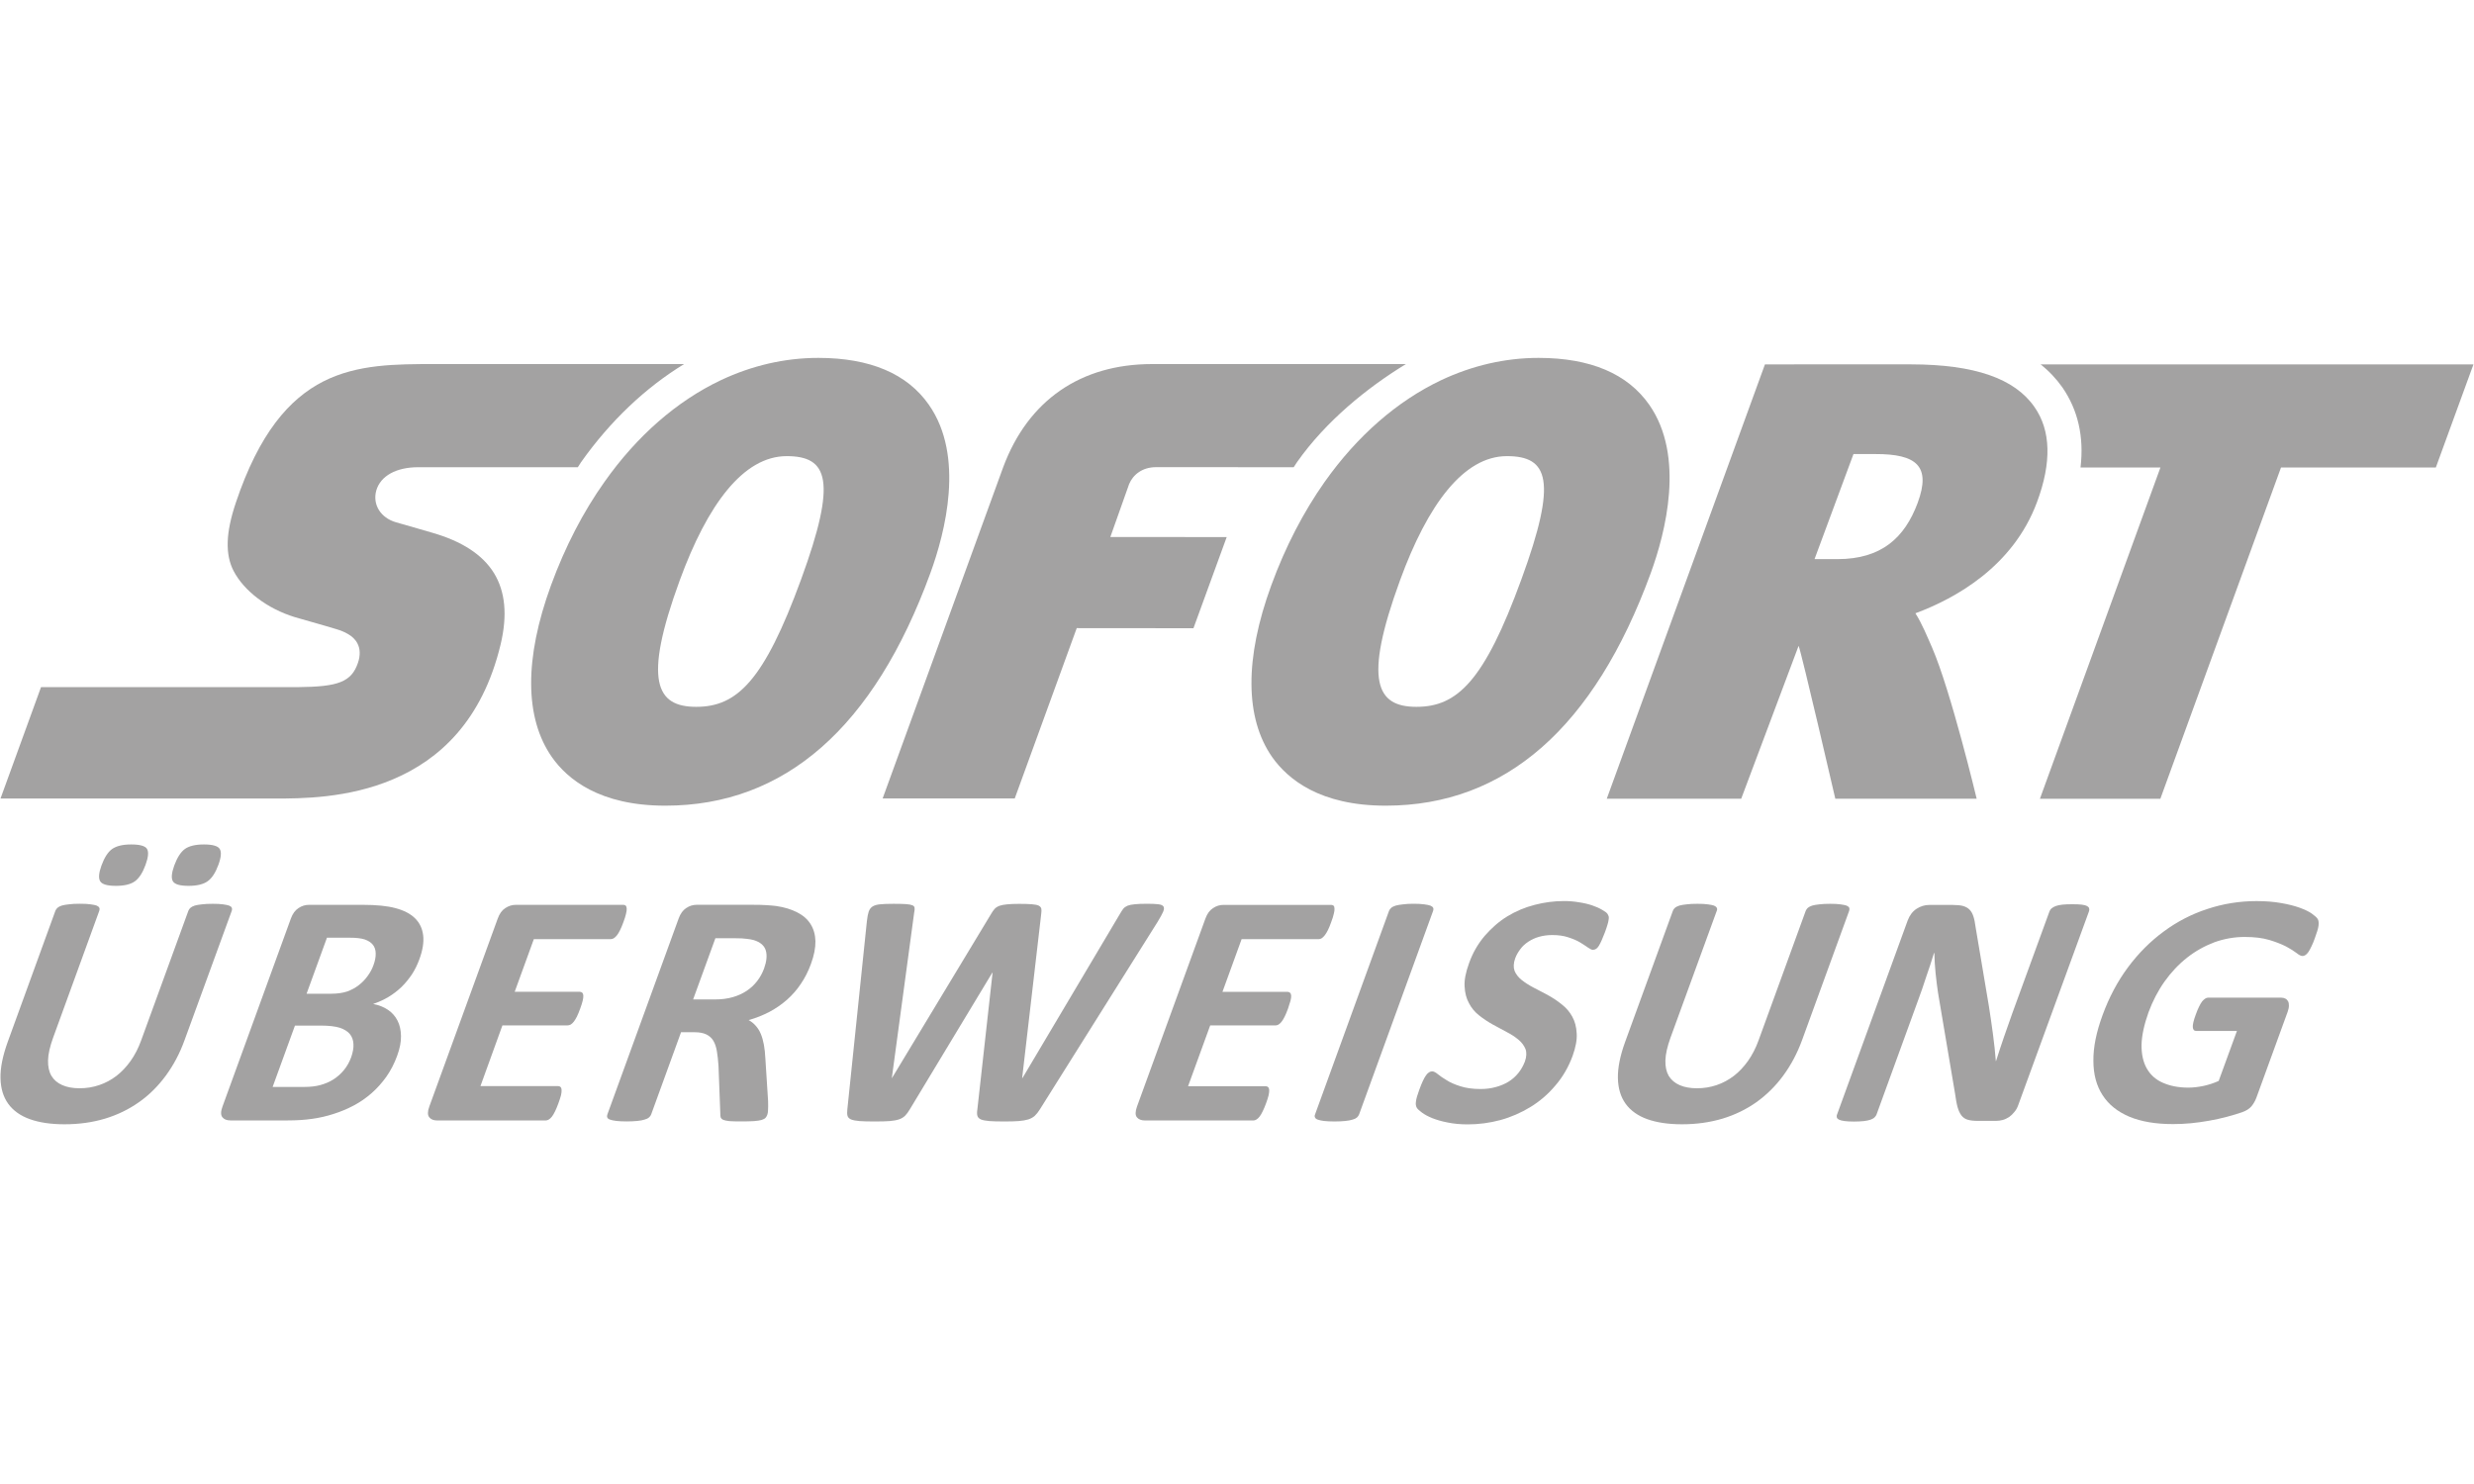
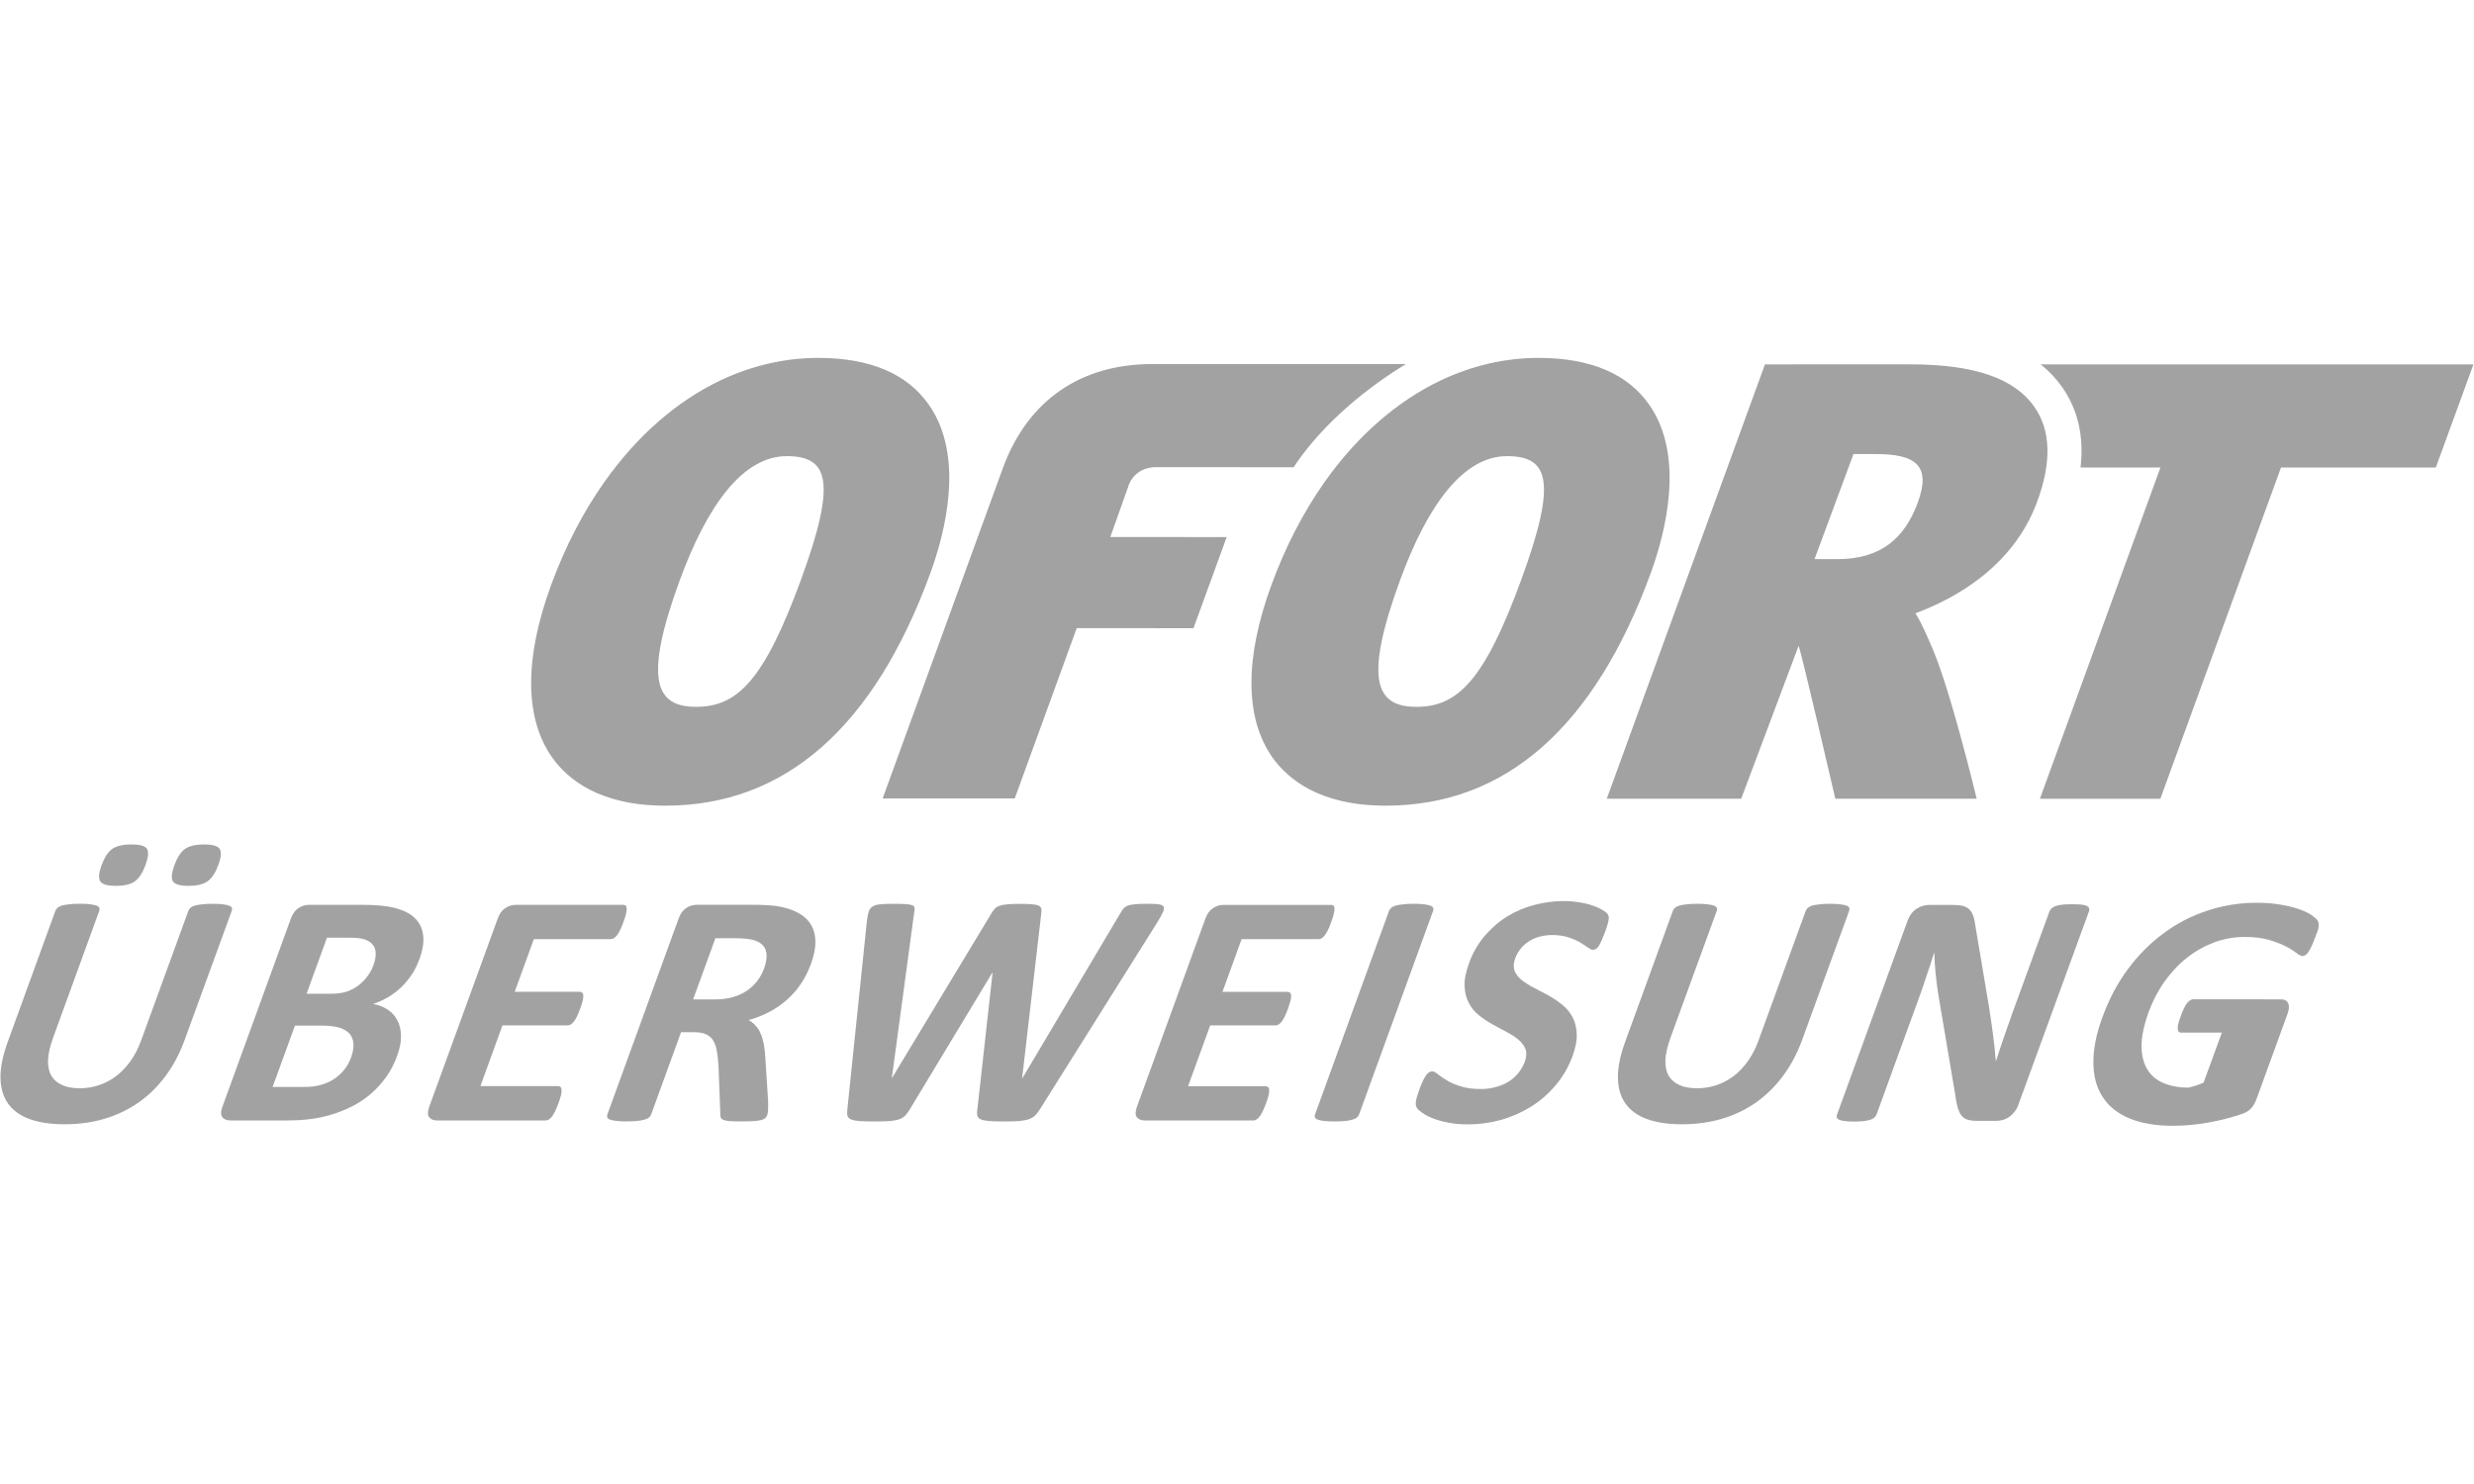
<svg xmlns="http://www.w3.org/2000/svg" xmlns:xlink="http://www.w3.org/1999/xlink" version="1.1" x="0px" y="0px" width="50px" height="30px" viewBox="0 0 50 30" enable-background="new 0 0 50 30" xml:space="preserve">
  <g id="Sofort_Überweisung">
    <g>
      <path fill="#A3A2A2" d="M41.24,7.366c0.172,0.135,0.318,0.291,0.443,0.468c0.314,0.456,0.438,0.996,0.365,1.616h1.615    l-2.436,6.698h2.434l2.439-6.698h3.129l0.76-2.084H41.24z" />
      <path fill="#A3A2A2" d="M41.117,8.228c-0.4-0.578-1.213-0.86-2.49-0.862H35.67l-3.197,8.781h2.717l1.16-3.091    c0.057,0.128,0.742,3.091,0.742,3.091h2.857c0,0-0.521-2.179-0.902-3.058c-0.1-0.226-0.201-0.478-0.336-0.691    c0.805-0.299,1.973-0.942,2.457-2.247C41.467,9.35,41.449,8.701,41.117,8.228 M38.756,10.167c-0.262,0.703-0.73,1.136-1.621,1.136    h-0.004l-0.459,0l0.787-2.124h0.447C38.729,9.178,39.033,9.418,38.756,10.167" />
-       <path fill="#A3A2A2" d="M13.826,7.36H8.792c-0.794,0-1.564,0-2.256,0.35c-0.691,0.351-1.301,1.052-1.771,2.456    c-0.101,0.302-0.156,0.562-0.163,0.788C4.595,11.18,4.634,11.373,4.72,11.54c0.106,0.204,0.277,0.396,0.492,0.558    c0.214,0.162,0.47,0.293,0.747,0.378c0.011,0.003,0.156,0.044,0.332,0.095c0.176,0.05,0.381,0.109,0.511,0.149    c0.076,0.023,0.159,0.054,0.235,0.1c0.076,0.044,0.144,0.104,0.187,0.188c0.029,0.055,0.044,0.116,0.045,0.181    c0.002,0.065-0.009,0.136-0.035,0.211c-0.065,0.19-0.162,0.312-0.349,0.387c-0.186,0.075-0.458,0.1-0.874,0.104H0.829L0.01,16.143    h5.546c0.522,0,1.477,0,2.394-0.392c0.916-0.389,1.795-1.167,2.168-2.725c0.139-0.585,0.096-1.063-0.133-1.438    c-0.23-0.374-0.647-0.646-1.251-0.819c0,0-0.136-0.04-0.296-0.086c-0.159-0.045-0.342-0.098-0.436-0.125    c-0.155-0.045-0.274-0.134-0.345-0.249c-0.07-0.113-0.092-0.252-0.052-0.394C7.647,9.768,7.748,9.651,7.893,9.57    c0.146-0.081,0.337-0.125,0.56-0.125h3.225c0.023-0.033,0.043-0.068,0.065-0.101C12.333,8.51,13.046,7.836,13.826,7.36" />
      <path fill="#A3A2A2" d="M18.773,8.183c-0.438-0.628-1.188-0.947-2.233-0.948c-0.684,0-1.348,0.157-1.97,0.45    c-0.89,0.422-1.695,1.124-2.353,2.056c-0.429,0.605-0.794,1.306-1.081,2.091c-0.541,1.48-0.535,2.683,0.018,3.473    c0.313,0.447,0.964,0.982,2.289,0.982h0.005c2.413,0,4.214-1.58,5.354-4.699C19.104,10.762,19.5,9.222,18.773,8.183     M16.191,11.711c-0.752,2.059-1.298,2.578-2.12,2.578h-0.001c-0.801,0-1.083-0.508-0.332-2.558c0.56-1.531,1.285-2.51,2.162-2.51    h0C16.733,9.222,16.924,9.707,16.191,11.711" />
      <path fill="#A3A2A2" d="M28.414,7.36h-5.131c-1.436,0-2.503,0.726-3.008,2.084l-2.437,6.698h2.67l1.253-3.444L24.12,12.7    l0.672-1.843l-2.352-0.001l0.379-1.068c0.078-0.191,0.267-0.344,0.543-0.344c0.153,0,1.886,0,2.784,0.001    c0.021-0.033,0.043-0.068,0.066-0.101C26.799,8.51,27.633,7.836,28.414,7.36" />
      <rect x="0.103" y="7.259" fill="none" width="49.888" height="15.444" />
      <path fill="#A3A2A2" d="M33.332,8.183c-0.439-0.628-1.189-0.947-2.236-0.948c-0.682,0-1.346,0.157-1.969,0.45    c-0.889,0.422-1.695,1.124-2.355,2.056c-0.426,0.605-0.792,1.306-1.079,2.091c-0.541,1.48-0.534,2.683,0.018,3.473    c0.315,0.447,0.965,0.982,2.292,0.982h0.004c2.414,0,4.213-1.58,5.354-4.699C33.662,10.762,34.057,9.222,33.332,8.183     M30.748,11.711c-0.75,2.059-1.297,2.578-2.121,2.578h-0.002c-0.799,0-1.08-0.508-0.33-2.558c0.559-1.531,1.285-2.51,2.16-2.51    h0.002C31.291,9.222,31.482,9.707,30.748,11.711" />
      <path fill="#A3A2A2" d="M3.73,21.027c-0.097,0.269-0.223,0.505-0.379,0.718c-0.155,0.21-0.335,0.391-0.542,0.536    c-0.206,0.145-0.435,0.257-0.687,0.333c-0.253,0.076-0.526,0.114-0.817,0.114c-0.274,0-0.508-0.034-0.7-0.103    c-0.193-0.068-0.34-0.175-0.439-0.312c-0.1-0.139-0.152-0.312-0.156-0.521c-0.004-0.208,0.045-0.448,0.146-0.729l0.964-2.652    c0.009-0.022,0.023-0.042,0.043-0.06c0.02-0.018,0.049-0.032,0.088-0.045c0.039-0.01,0.087-0.02,0.146-0.025    c0.06-0.008,0.132-0.011,0.22-0.011c0.086,0,0.155,0.003,0.209,0.011c0.053,0.006,0.095,0.016,0.125,0.025    c0.029,0.013,0.048,0.027,0.056,0.045c0.008,0.018,0.008,0.037,0,0.06l-0.936,2.574c-0.062,0.174-0.097,0.324-0.1,0.45    s0.02,0.232,0.069,0.315c0.05,0.083,0.123,0.144,0.218,0.186S1.471,22,1.607,22c0.14,0,0.272-0.021,0.397-0.064    c0.127-0.043,0.242-0.104,0.349-0.186c0.106-0.081,0.202-0.184,0.287-0.303c0.085-0.12,0.156-0.258,0.211-0.41l0.956-2.625    c0.008-0.022,0.022-0.042,0.042-0.06c0.021-0.018,0.048-0.032,0.086-0.045c0.039-0.01,0.086-0.02,0.146-0.025    c0.06-0.008,0.132-0.011,0.218-0.011s0.155,0.003,0.208,0.011c0.052,0.006,0.093,0.016,0.123,0.025    c0.03,0.013,0.048,0.027,0.055,0.045c0.007,0.018,0.007,0.037-0.001,0.06L3.73,21.027z M2.942,17.482    c-0.057,0.158-0.128,0.268-0.212,0.331s-0.214,0.095-0.387,0.095c-0.174,0-0.278-0.03-0.317-0.091    c-0.039-0.062-0.03-0.168,0.025-0.321c0.059-0.16,0.129-0.271,0.215-0.333c0.086-0.06,0.213-0.092,0.385-0.092    c0.175,0,0.282,0.03,0.319,0.088C3.008,17.22,2.998,17.327,2.942,17.482 M4.414,17.482c-0.058,0.158-0.128,0.268-0.215,0.331    c-0.086,0.063-0.215,0.095-0.388,0.095c-0.173,0-0.278-0.03-0.316-0.091c-0.038-0.062-0.028-0.168,0.027-0.321    c0.059-0.16,0.13-0.271,0.214-0.333c0.084-0.06,0.212-0.092,0.385-0.092c0.173,0,0.279,0.03,0.318,0.088    C4.479,17.22,4.471,17.327,4.414,17.482" />
      <path fill="#A3A2A2" d="M8.026,21.345c-0.056,0.153-0.128,0.294-0.217,0.421c-0.089,0.124-0.188,0.236-0.299,0.333    c-0.111,0.097-0.23,0.18-0.36,0.249c-0.129,0.068-0.266,0.126-0.409,0.171c-0.141,0.046-0.287,0.079-0.438,0.1    C6.154,22.64,5.991,22.65,5.816,22.65H4.657c-0.075,0-0.128-0.021-0.163-0.065c-0.035-0.044-0.034-0.116,0.002-0.214l1.382-3.801    c0.036-0.1,0.088-0.169,0.154-0.212c0.066-0.045,0.138-0.066,0.211-0.066h1.094c0.267,0,0.485,0.021,0.654,0.066    c0.169,0.045,0.301,0.112,0.395,0.204c0.093,0.091,0.149,0.206,0.166,0.345c0.017,0.139-0.009,0.304-0.079,0.492    c-0.039,0.106-0.088,0.206-0.149,0.3c-0.062,0.091-0.131,0.177-0.209,0.253c-0.081,0.077-0.167,0.144-0.264,0.202    c-0.097,0.058-0.2,0.104-0.31,0.142c0.115,0.021,0.214,0.061,0.299,0.118c0.084,0.057,0.148,0.129,0.193,0.217    c0.046,0.089,0.069,0.193,0.071,0.312C8.107,21.062,8.081,21.195,8.026,21.345 M7.097,21.374c0.035-0.102,0.052-0.191,0.046-0.271    c-0.004-0.08-0.029-0.146-0.074-0.201c-0.046-0.055-0.115-0.096-0.205-0.126c-0.092-0.028-0.217-0.043-0.378-0.043H5.961    L5.51,21.973h0.641c0.122,0,0.23-0.012,0.324-0.038c0.094-0.026,0.182-0.062,0.262-0.113c0.08-0.051,0.151-0.113,0.214-0.19    C7.013,21.557,7.061,21.471,7.097,21.374 M7.549,19.508c0.032-0.088,0.046-0.166,0.044-0.235c-0.001-0.07-0.021-0.129-0.057-0.174    c-0.038-0.048-0.092-0.082-0.166-0.108c-0.073-0.024-0.178-0.035-0.314-0.035H6.608l-0.412,1.133h0.494    c0.129,0,0.236-0.016,0.324-0.045c0.087-0.031,0.165-0.072,0.235-0.127c0.069-0.052,0.129-0.114,0.18-0.185    C7.481,19.662,7.521,19.588,7.549,19.508" />
      <path fill="#A3A2A2" d="M11.285,22.305c-0.023,0.064-0.046,0.118-0.067,0.161c-0.022,0.044-0.042,0.081-0.064,0.108    c-0.021,0.026-0.042,0.046-0.063,0.058c-0.022,0.014-0.043,0.019-0.063,0.019H8.838c-0.074,0-0.128-0.021-0.163-0.065    C8.64,22.542,8.64,22.47,8.676,22.371l1.383-3.801c0.036-0.1,0.086-0.169,0.153-0.212c0.067-0.045,0.138-0.066,0.211-0.066h2.176    c0.021,0,0.037,0.006,0.047,0.016c0.012,0.013,0.018,0.032,0.02,0.061c0.001,0.026-0.004,0.062-0.014,0.104    c-0.01,0.045-0.028,0.102-0.053,0.169c-0.023,0.062-0.045,0.117-0.067,0.16c-0.021,0.043-0.042,0.079-0.063,0.105    c-0.021,0.026-0.042,0.046-0.062,0.059c-0.021,0.013-0.041,0.019-0.062,0.019h-1.556l-0.387,1.065h1.317    c0.02,0,0.037,0.007,0.049,0.019c0.013,0.013,0.02,0.033,0.021,0.059s-0.002,0.06-0.013,0.103s-0.027,0.098-0.051,0.161    c-0.023,0.064-0.045,0.118-0.067,0.162c-0.021,0.041-0.042,0.075-0.062,0.101c-0.021,0.025-0.042,0.045-0.062,0.057    c-0.022,0.011-0.042,0.017-0.063,0.017h-1.317L9.71,21.956h1.57c0.021,0,0.037,0.007,0.049,0.019    c0.013,0.013,0.02,0.032,0.021,0.059c0.002,0.027-0.003,0.063-0.012,0.108C11.326,22.185,11.309,22.24,11.285,22.305" />
      <path fill="#A3A2A2" d="M15.507,22.536c-0.009,0.025-0.021,0.046-0.036,0.062s-0.042,0.031-0.08,0.043    c-0.037,0.01-0.089,0.018-0.156,0.023c-0.067,0.004-0.156,0.006-0.269,0.006c-0.095,0-0.168-0.002-0.224-0.006    c-0.055-0.006-0.096-0.014-0.123-0.025c-0.028-0.012-0.045-0.029-0.053-0.048c-0.006-0.019-0.009-0.042-0.008-0.069l-0.037-0.974    c-0.007-0.109-0.018-0.206-0.032-0.292c-0.014-0.087-0.037-0.157-0.071-0.215c-0.035-0.058-0.083-0.101-0.144-0.13    s-0.139-0.044-0.233-0.044h-0.277l-0.604,1.662c-0.008,0.021-0.022,0.042-0.043,0.06c-0.021,0.019-0.052,0.034-0.09,0.044    c-0.036,0.012-0.085,0.021-0.144,0.027c-0.059,0.006-0.132,0.01-0.219,0.01c-0.085,0-0.156-0.004-0.209-0.01    c-0.056-0.007-0.098-0.016-0.127-0.027c-0.031-0.01-0.048-0.025-0.055-0.044c-0.007-0.018-0.006-0.038,0.002-0.06l1.44-3.96    c0.036-0.1,0.087-0.169,0.153-0.212c0.067-0.045,0.137-0.066,0.211-0.066h1.129c0.114,0,0.208,0.002,0.28,0.007    c0.073,0.005,0.138,0.009,0.196,0.017c0.167,0.024,0.309,0.068,0.426,0.128c0.119,0.06,0.209,0.139,0.271,0.237    c0.062,0.098,0.095,0.212,0.099,0.346c0.002,0.135-0.027,0.288-0.091,0.461c-0.053,0.146-0.12,0.279-0.201,0.398    c-0.08,0.122-0.174,0.228-0.279,0.322c-0.107,0.094-0.225,0.177-0.356,0.247c-0.132,0.068-0.271,0.126-0.423,0.167    c0.055,0.031,0.102,0.068,0.143,0.115c0.041,0.045,0.075,0.099,0.102,0.163c0.027,0.064,0.048,0.138,0.063,0.22    c0.015,0.081,0.025,0.176,0.03,0.279l0.055,0.857c0.002,0.085,0.002,0.146-0.001,0.187C15.521,22.481,15.516,22.515,15.507,22.536     M15.442,19.579c0.052-0.145,0.064-0.266,0.035-0.364c-0.029-0.099-0.111-0.17-0.245-0.211c-0.041-0.01-0.088-0.02-0.143-0.025    c-0.054-0.008-0.132-0.012-0.233-0.012h-0.398l-0.45,1.237h0.451c0.126,0,0.241-0.015,0.347-0.045    c0.105-0.03,0.199-0.072,0.282-0.127s0.155-0.122,0.214-0.199C15.36,19.758,15.407,19.674,15.442,19.579" />
      <path fill="#A3A2A2" d="M21.017,22.425c-0.033,0.054-0.068,0.098-0.103,0.131c-0.034,0.031-0.08,0.057-0.133,0.074    c-0.053,0.016-0.118,0.027-0.195,0.033c-0.076,0.006-0.171,0.008-0.286,0.008c-0.127,0-0.23-0.002-0.305-0.008    s-0.133-0.018-0.171-0.033c-0.039-0.018-0.062-0.043-0.071-0.074c-0.009-0.033-0.009-0.077,0-0.131l0.307-2.761h-0.006    l-1.666,2.761c-0.03,0.051-0.061,0.094-0.093,0.127c-0.032,0.032-0.073,0.059-0.124,0.076s-0.115,0.029-0.192,0.035    c-0.078,0.006-0.177,0.008-0.301,0.008c-0.13,0-0.232-0.002-0.308-0.008c-0.075-0.006-0.132-0.018-0.171-0.033    c-0.039-0.018-0.062-0.043-0.071-0.074c-0.008-0.033-0.01-0.077-0.003-0.131l0.395-3.804c0.009-0.08,0.021-0.145,0.036-0.19    c0.015-0.045,0.04-0.08,0.077-0.105c0.037-0.024,0.089-0.039,0.155-0.045c0.065-0.007,0.155-0.01,0.271-0.01    c0.106,0,0.189,0.002,0.25,0.006c0.06,0.004,0.103,0.012,0.131,0.024c0.027,0.011,0.042,0.03,0.044,0.054    c0.003,0.023,0,0.056-0.009,0.097l-0.451,3.341h0.003l2.002-3.316c0.024-0.041,0.048-0.076,0.073-0.104    c0.024-0.026,0.058-0.047,0.098-0.062c0.04-0.014,0.09-0.023,0.153-0.029c0.062-0.007,0.144-0.01,0.246-0.01    c0.108,0,0.192,0.003,0.255,0.008c0.062,0.004,0.107,0.014,0.137,0.027c0.03,0.016,0.048,0.037,0.054,0.062    c0.005,0.027,0.004,0.064-0.002,0.107l-0.385,3.316h0.007l1.976-3.329c0.02-0.036,0.041-0.065,0.061-0.093    c0.021-0.025,0.05-0.045,0.086-0.061c0.036-0.014,0.084-0.023,0.145-0.029c0.061-0.007,0.144-0.01,0.25-0.01    c0.099,0,0.173,0.003,0.228,0.01c0.053,0.006,0.086,0.021,0.103,0.045c0.015,0.025,0.013,0.061-0.008,0.109    c-0.021,0.048-0.057,0.114-0.107,0.196L21.017,22.425z" />
      <path fill="#A3A2A2" d="M25.587,22.305c-0.024,0.064-0.046,0.118-0.068,0.161c-0.021,0.044-0.042,0.081-0.064,0.108    c-0.021,0.026-0.041,0.046-0.063,0.058c-0.021,0.014-0.041,0.019-0.062,0.019h-2.19c-0.074,0-0.128-0.021-0.164-0.065    c-0.034-0.043-0.033-0.115,0.002-0.214l1.383-3.801c0.036-0.1,0.087-0.169,0.154-0.212c0.066-0.045,0.137-0.066,0.212-0.066h2.176    c0.02,0,0.037,0.006,0.049,0.016c0.012,0.013,0.018,0.032,0.018,0.061c0.002,0.026-0.002,0.062-0.014,0.104    c-0.01,0.045-0.027,0.102-0.053,0.169c-0.021,0.062-0.045,0.117-0.066,0.16s-0.043,0.079-0.064,0.105    c-0.02,0.026-0.041,0.046-0.061,0.059s-0.041,0.019-0.061,0.019h-1.558l-0.387,1.065h1.317c0.02,0,0.035,0.007,0.049,0.019    c0.014,0.013,0.021,0.033,0.023,0.059s-0.004,0.06-0.014,0.103c-0.012,0.043-0.029,0.098-0.051,0.161    c-0.023,0.064-0.047,0.118-0.068,0.162c-0.021,0.041-0.041,0.075-0.062,0.101c-0.02,0.025-0.042,0.045-0.062,0.057    c-0.021,0.011-0.042,0.017-0.062,0.017h-1.318l-0.447,1.229h1.57c0.02,0,0.037,0.007,0.049,0.019    c0.012,0.013,0.02,0.032,0.021,0.059c0.001,0.027-0.003,0.063-0.013,0.108C25.628,22.185,25.611,22.24,25.587,22.305" />
      <path fill="#A3A2A2" d="M27.467,22.53c-0.008,0.021-0.023,0.042-0.043,0.061c-0.021,0.018-0.051,0.033-0.09,0.043    c-0.039,0.012-0.086,0.021-0.145,0.027c-0.059,0.006-0.131,0.01-0.219,0.01c-0.086,0-0.156-0.004-0.213-0.01    c-0.053-0.007-0.094-0.016-0.125-0.027c-0.029-0.01-0.047-0.025-0.055-0.043c-0.01-0.019-0.01-0.039,0-0.061l1.496-4.118    c0.01-0.021,0.023-0.042,0.045-0.06c0.021-0.019,0.053-0.032,0.09-0.045c0.039-0.01,0.09-0.02,0.148-0.025    c0.057-0.008,0.129-0.012,0.215-0.012s0.158,0.004,0.213,0.012c0.053,0.006,0.094,0.016,0.123,0.025    c0.029,0.013,0.049,0.026,0.057,0.045c0.008,0.018,0.008,0.039,0,0.06L27.467,22.53z" />
      <path fill="#A3A2A2" d="M31.783,21.345c-0.084,0.228-0.201,0.43-0.35,0.601c-0.146,0.175-0.316,0.319-0.504,0.434    c-0.189,0.115-0.391,0.204-0.607,0.263c-0.217,0.058-0.438,0.087-0.658,0.087c-0.15,0-0.287-0.013-0.406-0.038    c-0.121-0.023-0.225-0.054-0.311-0.088c-0.086-0.035-0.154-0.072-0.207-0.111c-0.053-0.038-0.09-0.071-0.107-0.101    s-0.025-0.071-0.016-0.125c0.006-0.056,0.029-0.134,0.068-0.239c0.025-0.069,0.049-0.128,0.07-0.173    c0.023-0.048,0.043-0.086,0.064-0.115s0.041-0.05,0.062-0.062c0.021-0.014,0.043-0.02,0.064-0.02c0.031,0,0.068,0.02,0.113,0.056    c0.045,0.037,0.104,0.079,0.178,0.122c0.072,0.047,0.164,0.087,0.275,0.122c0.113,0.037,0.248,0.057,0.412,0.057    c0.109,0,0.209-0.013,0.305-0.039c0.094-0.025,0.182-0.062,0.258-0.108c0.076-0.047,0.143-0.105,0.199-0.175    c0.057-0.07,0.1-0.148,0.133-0.232c0.035-0.099,0.039-0.185,0.012-0.256c-0.029-0.07-0.076-0.133-0.143-0.188    c-0.066-0.056-0.145-0.107-0.238-0.155c-0.092-0.049-0.188-0.1-0.285-0.154c-0.096-0.054-0.188-0.115-0.273-0.183    c-0.086-0.068-0.154-0.15-0.203-0.246c-0.053-0.096-0.082-0.208-0.088-0.338c-0.008-0.132,0.023-0.285,0.09-0.47    c0.074-0.209,0.18-0.391,0.316-0.552c0.135-0.155,0.285-0.289,0.455-0.393c0.17-0.104,0.352-0.182,0.551-0.233    c0.197-0.052,0.396-0.078,0.596-0.078c0.104,0,0.205,0.008,0.303,0.025c0.096,0.014,0.186,0.035,0.266,0.062    s0.148,0.057,0.205,0.092c0.059,0.033,0.094,0.06,0.107,0.082s0.021,0.042,0.025,0.058c0.002,0.016,0,0.037-0.004,0.062    s-0.01,0.059-0.023,0.099c-0.012,0.039-0.027,0.088-0.049,0.146c-0.025,0.063-0.047,0.12-0.066,0.163    c-0.02,0.045-0.039,0.083-0.057,0.113c-0.018,0.028-0.035,0.05-0.055,0.063s-0.043,0.021-0.068,0.021    c-0.023,0-0.057-0.016-0.102-0.048c-0.041-0.03-0.096-0.064-0.16-0.104c-0.064-0.038-0.143-0.071-0.236-0.101    c-0.092-0.031-0.201-0.046-0.322-0.046c-0.098,0-0.188,0.013-0.268,0.036c-0.08,0.022-0.152,0.057-0.215,0.098    c-0.064,0.042-0.119,0.091-0.162,0.15c-0.045,0.06-0.08,0.12-0.104,0.185c-0.035,0.097-0.039,0.183-0.014,0.253    c0.027,0.069,0.076,0.132,0.145,0.187c0.07,0.056,0.15,0.107,0.246,0.157c0.094,0.047,0.189,0.099,0.289,0.152    c0.096,0.053,0.189,0.114,0.273,0.183c0.09,0.069,0.16,0.151,0.213,0.247c0.053,0.094,0.084,0.208,0.09,0.337    C31.875,21.016,31.846,21.168,31.783,21.345" />
      <path fill="#A3A2A2" d="M36.42,21.027c-0.098,0.268-0.225,0.505-0.381,0.718c-0.154,0.21-0.336,0.389-0.541,0.536    c-0.205,0.145-0.436,0.257-0.686,0.333c-0.256,0.076-0.527,0.114-0.818,0.114c-0.273,0-0.508-0.034-0.701-0.103    c-0.191-0.068-0.34-0.175-0.439-0.312c-0.1-0.139-0.152-0.312-0.156-0.52c-0.004-0.208,0.045-0.451,0.146-0.729l0.965-2.651    c0.008-0.023,0.021-0.043,0.043-0.061c0.02-0.018,0.051-0.032,0.088-0.045c0.039-0.01,0.09-0.02,0.146-0.025    c0.059-0.008,0.131-0.011,0.221-0.011c0.084,0,0.154,0.003,0.207,0.011c0.055,0.006,0.096,0.016,0.125,0.025    c0.029,0.013,0.049,0.027,0.057,0.045c0.01,0.018,0.01,0.037,0,0.061l-0.938,2.573c-0.062,0.174-0.096,0.324-0.1,0.45    s0.02,0.232,0.068,0.315c0.051,0.083,0.125,0.144,0.221,0.186S34.158,22,34.295,22c0.141,0,0.271-0.021,0.398-0.064    s0.24-0.104,0.348-0.186s0.201-0.184,0.287-0.303c0.084-0.12,0.156-0.258,0.211-0.41l0.955-2.624    c0.01-0.023,0.023-0.043,0.043-0.061c0.021-0.018,0.051-0.032,0.088-0.045c0.037-0.01,0.086-0.02,0.145-0.025    c0.059-0.008,0.133-0.011,0.219-0.011c0.084,0,0.152,0.003,0.205,0.011c0.053,0.006,0.096,0.016,0.125,0.025    c0.029,0.013,0.047,0.027,0.055,0.045c0.006,0.018,0.006,0.037-0.002,0.061L36.42,21.027z" />
      <path fill="#A3A2A2" d="M40.789,22.34c-0.018,0.053-0.043,0.098-0.078,0.139c-0.031,0.04-0.068,0.075-0.107,0.103    c-0.041,0.025-0.084,0.047-0.129,0.059c-0.047,0.012-0.09,0.018-0.133,0.018h-0.377c-0.08,0-0.145-0.008-0.197-0.023    s-0.094-0.044-0.127-0.086c-0.031-0.042-0.059-0.099-0.078-0.169c-0.02-0.069-0.035-0.161-0.051-0.274l-0.344-2.037    c-0.018-0.122-0.035-0.254-0.049-0.392c-0.014-0.142-0.023-0.278-0.025-0.411h-0.008c-0.049,0.162-0.102,0.323-0.158,0.483    c-0.051,0.16-0.109,0.327-0.172,0.496l-0.83,2.282c-0.008,0.021-0.021,0.043-0.041,0.061c-0.018,0.018-0.047,0.033-0.078,0.045    c-0.037,0.014-0.08,0.021-0.135,0.029c-0.057,0.006-0.125,0.01-0.203,0.01s-0.141-0.004-0.191-0.01    c-0.051-0.008-0.088-0.016-0.113-0.029c-0.023-0.012-0.037-0.027-0.043-0.045c-0.004-0.018-0.004-0.039,0.006-0.061l1.426-3.919    c0.039-0.105,0.1-0.185,0.18-0.237c0.08-0.052,0.166-0.078,0.256-0.078h0.475c0.086,0,0.156,0.007,0.209,0.021    c0.051,0.015,0.096,0.039,0.129,0.072c0.035,0.035,0.061,0.08,0.08,0.14c0.02,0.059,0.033,0.134,0.045,0.221l0.268,1.593    c0.014,0.097,0.029,0.192,0.043,0.285s0.027,0.187,0.039,0.28s0.021,0.184,0.033,0.274c0.008,0.09,0.018,0.18,0.025,0.271h0.004    c0.049-0.157,0.104-0.322,0.162-0.492c0.059-0.173,0.117-0.335,0.172-0.489l0.746-2.045c0.008-0.021,0.021-0.043,0.043-0.061    c0.02-0.018,0.047-0.033,0.082-0.047c0.037-0.014,0.082-0.023,0.137-0.029s0.121-0.008,0.201-0.008    c0.076,0,0.141,0.002,0.189,0.008c0.051,0.006,0.086,0.016,0.109,0.029s0.037,0.029,0.041,0.047    c0.006,0.018,0.004,0.039-0.004,0.061L40.789,22.34z" />
-       <path fill="#A3A2A2" d="M46.783,18.967c-0.023,0.066-0.047,0.124-0.07,0.169c-0.023,0.048-0.043,0.086-0.064,0.115    c-0.02,0.027-0.039,0.047-0.059,0.058c-0.018,0.012-0.037,0.017-0.057,0.017c-0.031,0-0.07-0.02-0.121-0.061    c-0.051-0.039-0.121-0.084-0.211-0.132c-0.092-0.046-0.203-0.091-0.338-0.131c-0.137-0.041-0.301-0.061-0.498-0.061    c-0.211,0-0.416,0.037-0.613,0.108c-0.197,0.075-0.381,0.177-0.551,0.311s-0.322,0.296-0.455,0.482    c-0.133,0.188-0.24,0.395-0.324,0.622c-0.088,0.247-0.137,0.469-0.141,0.659c-0.002,0.189,0.033,0.348,0.105,0.475    c0.072,0.129,0.18,0.227,0.324,0.29c0.145,0.064,0.314,0.099,0.518,0.099c0.1,0,0.201-0.013,0.305-0.034    c0.105-0.023,0.209-0.057,0.307-0.101l0.369-1.011h-0.824c-0.041,0-0.064-0.025-0.068-0.077c-0.004-0.051,0.016-0.136,0.061-0.257    c0.021-0.062,0.045-0.115,0.066-0.158c0.02-0.043,0.041-0.077,0.061-0.104c0.021-0.024,0.041-0.044,0.062-0.057    c0.02-0.013,0.041-0.02,0.061-0.02H46.1c0.035,0,0.064,0.007,0.088,0.02c0.025,0.013,0.041,0.03,0.055,0.055    c0.012,0.024,0.018,0.056,0.016,0.09c0,0.035-0.01,0.076-0.025,0.121l-0.631,1.734c-0.025,0.067-0.059,0.126-0.1,0.176    c-0.043,0.051-0.105,0.09-0.189,0.12c-0.084,0.029-0.184,0.06-0.305,0.092c-0.119,0.031-0.24,0.059-0.363,0.08    c-0.127,0.023-0.248,0.039-0.369,0.051c-0.123,0.012-0.242,0.017-0.361,0.017c-0.35,0-0.643-0.05-0.881-0.149    c-0.24-0.102-0.42-0.246-0.541-0.435c-0.123-0.189-0.186-0.421-0.186-0.693c-0.004-0.273,0.059-0.583,0.186-0.928    c0.131-0.358,0.301-0.679,0.512-0.963s0.453-0.527,0.723-0.725c0.27-0.2,0.564-0.352,0.883-0.456    c0.316-0.105,0.648-0.159,0.992-0.159c0.188,0,0.355,0.014,0.5,0.04c0.146,0.025,0.27,0.057,0.373,0.094    c0.102,0.037,0.184,0.076,0.244,0.118c0.061,0.043,0.102,0.08,0.121,0.111c0.018,0.031,0.023,0.077,0.016,0.134    S46.824,18.856,46.783,18.967" />
+       <path fill="#A3A2A2" d="M46.783,18.967c-0.023,0.066-0.047,0.124-0.07,0.169c-0.023,0.048-0.043,0.086-0.064,0.115    c-0.02,0.027-0.039,0.047-0.059,0.058c-0.018,0.012-0.037,0.017-0.057,0.017c-0.031,0-0.07-0.02-0.121-0.061    c-0.051-0.039-0.121-0.084-0.211-0.132c-0.092-0.046-0.203-0.091-0.338-0.131c-0.137-0.041-0.301-0.061-0.498-0.061    c-0.211,0-0.416,0.037-0.613,0.108c-0.197,0.075-0.381,0.177-0.551,0.311s-0.322,0.296-0.455,0.482    c-0.133,0.188-0.24,0.395-0.324,0.622c-0.088,0.247-0.137,0.469-0.141,0.659c-0.002,0.189,0.033,0.348,0.105,0.475    c0.072,0.129,0.18,0.227,0.324,0.29c0.145,0.064,0.314,0.099,0.518,0.099c0.105-0.023,0.209-0.057,0.307-0.101l0.369-1.011h-0.824c-0.041,0-0.064-0.025-0.068-0.077c-0.004-0.051,0.016-0.136,0.061-0.257    c0.021-0.062,0.045-0.115,0.066-0.158c0.02-0.043,0.041-0.077,0.061-0.104c0.021-0.024,0.041-0.044,0.062-0.057    c0.02-0.013,0.041-0.02,0.061-0.02H46.1c0.035,0,0.064,0.007,0.088,0.02c0.025,0.013,0.041,0.03,0.055,0.055    c0.012,0.024,0.018,0.056,0.016,0.09c0,0.035-0.01,0.076-0.025,0.121l-0.631,1.734c-0.025,0.067-0.059,0.126-0.1,0.176    c-0.043,0.051-0.105,0.09-0.189,0.12c-0.084,0.029-0.184,0.06-0.305,0.092c-0.119,0.031-0.24,0.059-0.363,0.08    c-0.127,0.023-0.248,0.039-0.369,0.051c-0.123,0.012-0.242,0.017-0.361,0.017c-0.35,0-0.643-0.05-0.881-0.149    c-0.24-0.102-0.42-0.246-0.541-0.435c-0.123-0.189-0.186-0.421-0.186-0.693c-0.004-0.273,0.059-0.583,0.186-0.928    c0.131-0.358,0.301-0.679,0.512-0.963s0.453-0.527,0.723-0.725c0.27-0.2,0.564-0.352,0.883-0.456    c0.316-0.105,0.648-0.159,0.992-0.159c0.188,0,0.355,0.014,0.5,0.04c0.146,0.025,0.27,0.057,0.373,0.094    c0.102,0.037,0.184,0.076,0.244,0.118c0.061,0.043,0.102,0.08,0.121,0.111c0.018,0.031,0.023,0.077,0.016,0.134    S46.824,18.856,46.783,18.967" />
    </g>
  </g>
  <g id="Commerz_Finanz" display="none">
    <path display="inline" fill="#FFFFFF" d="M1.136,17.952c-0.112-0.041-0.193-0.09-0.282-0.173c0.027-0.073,0.057-0.131,0.106-0.205   c-0.091,0.015-0.158,0.024-0.237,0.04c-0.064-0.112-0.093-0.22-0.125-0.37c-0.018,0.16-0.024,0.272-0.001,0.399   c-0.072,0.02-0.124,0.036-0.183,0.063c0.083,0.052,0.15,0.091,0.243,0.134c0.049,0.106,0.101,0.179,0.185,0.261   c-0.02-0.069-0.024-0.126-0.017-0.198C0.93,17.934,1.019,17.947,1.136,17.952" />
    <path display="inline" fill="#FFFFFF" d="M1.428,16.368L1.428,16.368c-0.036,0.046-0.077,0.13-0.087,0.168   c0.289,0.041,0.521,0.188,0.521,0.188h0c-0.254-0.045-0.387-0.039-0.481-0.03s-0.113,0.021-0.113,0.021   c-0.068,0.148-0.109,0.404-0.109,0.404l0,0c-0.045-0.11-0.112-0.332-0.112-0.332c-0.127,0.068-0.42,0.344-0.42,0.344   c0.161-0.322,0.324-0.471,0.324-0.471c-0.056-0.056-0.204-0.084-0.312-0.089c0.056-0.023,0.2-0.051,0.31-0.055   c0.11-0.003,0.177,0.003,0.177,0.003C1.227,16.441,1.376,16.376,1.428,16.368" />
    <path display="inline" fill="#FFFFFF" d="M1.735,17.753c-0.052,0.068-0.095,0.124-0.152,0.187   c-0.096,0.025-0.174,0.036-0.269,0.037c0.058,0.029,0.115,0.048,0.175,0.06c-0.061,0.057-0.112,0.095-0.171,0.133   c0.098-0.023,0.229-0.067,0.325-0.123c0.05,0.002,0.098-0.001,0.132-0.008c-0.008-0.029-0.014-0.051-0.022-0.091   c0.092-0.069,0.158-0.134,0.233-0.21c-0.081,0.058-0.15,0.099-0.242,0.143C1.74,17.838,1.736,17.801,1.735,17.753" />
    <g display="inline">
      <g>
        <path fill="#A3A2A2" d="M1.941,25.061c0.589,0,1.046-0.214,1.394-0.611l-0.513-0.528c-0.213,0.228-0.483,0.35-0.832,0.35     c-0.604,0-1.01-0.506-1.01-1.181c0-0.654,0.413-1.173,0.996-1.173c0.307,0,0.57,0.113,0.783,0.319l0.533-0.555     c-0.312-0.341-0.774-0.555-1.301-0.555c-1.066,0-1.919,0.882-1.919,1.983C0.071,24.263,0.909,25.061,1.941,25.061" />
        <path fill="#A3A2A2" d="M5.592,24.284c-0.655,0-1.073-0.52-1.073-1.194c0-0.641,0.405-1.187,1.073-1.187     c0.655,0,1.074,0.518,1.074,1.193C6.666,23.738,6.259,24.284,5.592,24.284 M5.578,25.061c1.131,0,1.984-0.89,1.984-1.985     c0-1.109-0.803-1.948-1.955-1.948c-1.131,0-1.985,0.89-1.985,1.983C3.622,24.222,4.426,25.061,5.578,25.061" />
        <path fill="#A3A2A2" d="M10.718,24.988l0.64-2.084c0.113-0.363,0.2-0.774,0.2-0.774h0.014c0,0,0.007,0.411,0.042,0.826     l0.17,2.032h0.839l-0.37-3.797h-1.101l-0.577,1.884c-0.092,0.308-0.192,0.697-0.192,0.697s-0.099-0.39-0.199-0.705l-0.583-1.876     H8.477l-0.37,3.797h0.79l0.171-2.046C9.103,22.541,9.11,22.13,9.11,22.13h0.014c0,0,0.093,0.411,0.206,0.79l0.64,2.068H10.718z" />
        <path fill="#A3A2A2" d="M16.016,24.988l0.64-2.084c0.114-0.363,0.2-0.774,0.2-0.774h0.013c0,0,0.008,0.411,0.043,0.826     l0.169,2.032h0.84l-0.371-3.797H16.45l-0.576,1.884c-0.093,0.308-0.192,0.697-0.192,0.697s-0.099-0.39-0.198-0.705l-0.584-1.876     h-1.122l-0.371,3.797h0.789l0.171-2.046c0.036-0.401,0.043-0.812,0.043-0.812h0.013c0,0,0.094,0.411,0.208,0.79l0.64,2.068     H16.016z" />
        <polygon fill="#A3A2A2" points="18.831,24.988 21.299,24.988 21.299,24.263 19.656,24.263 19.656,23.432 21.05,23.432      21.05,22.72 19.656,22.72 19.656,21.917 21.277,21.917 21.277,21.191 18.831,21.191    " />
        <path fill="#A3A2A2" d="M24.139,22.407c0,0.355-0.234,0.506-0.696,0.506h-0.341v-1.01h0.341     C23.884,21.903,24.139,22.038,24.139,22.407 M25.158,24.988l-0.933-1.529c0.492-0.185,0.768-0.562,0.768-1.052     c0-0.769-0.434-1.216-1.578-1.216h-1.138v3.797h0.825v-1.379h0.264l0.811,1.379H25.158z" />
        <polygon fill="#A3A2A2" points="25.645,24.988 28.289,24.988 28.289,24.263 26.683,24.263 28.255,21.817 28.255,21.191      25.68,21.191 25.68,21.917 27.217,21.917 25.645,24.362    " />
        <polygon fill="#A3A2A2" points="30.765,21.191 33.05,21.191 33.05,21.916 31.59,21.916 31.59,22.861 32.825,22.861      32.825,23.573 31.59,23.573 31.59,24.988 30.765,24.988    " />
        <polygon fill="#A3A2A2" points="34.574,24.988 33.741,24.988 33.741,21.191 34.159,21.191 34.574,21.191    " />
        <path fill="#A3A2A2" d="M35.547,24.988h0.768v-1.806c0-0.343-0.022-0.689-0.022-0.689s0.179,0.306,0.378,0.604l1.286,1.892h0.733     v-3.797h-0.768v1.721c0,0.342,0.021,0.689,0.021,0.689s-0.178-0.306-0.376-0.603l-1.23-1.808h-0.789V24.988z" />
        <path fill="#A3A2A2" d="M40.044,24.988l0.262-0.773h1.481l0.262,0.773h0.89l-1.351-3.797h-1.023l-1.354,3.797H40.044z      M41.544,23.502h-0.995l0.335-1.004c0.093-0.282,0.164-0.539,0.164-0.539s0.07,0.257,0.162,0.533L41.544,23.502z" />
        <path fill="#A3A2A2" d="M43.446,24.988h0.769v-1.806c0-0.343-0.02-0.689-0.02-0.689s0.177,0.306,0.375,0.604l1.287,1.892h0.732     v-3.797h-0.768v1.721c0,0.342,0.021,0.689,0.021,0.689s-0.176-0.306-0.378-0.603l-1.229-1.808h-0.791V24.988z" />
        <polygon fill="#A3A2A2" points="47.338,24.988 49.984,24.988 49.984,24.263 48.378,24.263 49.948,21.817 49.948,21.191      47.374,21.191 47.374,21.917 48.911,21.917 47.338,24.362    " />
      </g>
      <g>
        <g>
          <defs>
            <path id="SVGID_1_" d="M21.185,5c-0.002,0-0.005,0-0.007,0.005l-3.206,5.546l-1.001,1.741l-0.118,0.202l-0.014,0.028       c-0.003,0-0.003,0.005,0.002,0.007l3.082,5.342c-0.012-0.038-0.033-0.075-0.033-0.075c-0.066-0.123-0.113-0.218-0.139-0.276       c-0.127-0.29-0.201-0.688-0.185-1.078c0.052-1.023,0.597-2.033,0.871-2.506c0.644-1.111,1.884-3.262,1.884-3.262       s1.241-2.146,1.884-3.259c0.271-0.474,0.875-1.448,1.738-2.005c0.326-0.212,0.705-0.349,1.021-0.382       c0.103-0.014,0.312-0.019,0.597-0.023c0.023,0,0.023,0,0.023-0.005H21.185z" />
          </defs>
          <use xlink:href="#SVGID_1_" overflow="visible" fill="#A3A2A2" />
          <clipPath id="SVGID_2_">
            <use xlink:href="#SVGID_1_" overflow="visible" />
          </clipPath>
          <rect x="16.835" y="5" clip-path="url(#SVGID_2_)" fill="#A3A2A2" width="10.75" height="12.872" />
        </g>
        <g>
          <defs>
            <path id="SVGID_3_" d="M32.531,13.615c-0.146,0.243-0.254,0.422-0.316,0.507c-0.191,0.254-0.494,0.517-0.843,0.693       c-0.913,0.468-2.058,0.5-2.605,0.5h-3.765h-3.768c-0.542,0-1.693-0.033-2.604-0.5c-0.346-0.176-0.659-0.438-0.844-0.693       c-0.061-0.085-0.172-0.264-0.315-0.505c-0.01-0.021-0.02-0.023-0.02-0.023l0.319,0.552l2.884,4.993       c0,0.002,0.002,0.002,0.007,0.002h8.68c0,0,0.002,0,0.008-0.005l3.201-5.542C32.55,13.594,32.545,13.596,32.531,13.615" />
          </defs>
          <use xlink:href="#SVGID_3_" overflow="visible" fill="#A3A2A2" />
          <clipPath id="SVGID_4_">
            <use xlink:href="#SVGID_3_" overflow="visible" />
          </clipPath>
          <rect x="17.451" y="13.594" clip-path="url(#SVGID_4_)" fill="#A3A2A2" width="15.099" height="5.547" />
        </g>
        <g>
          <defs>
            <path id="SVGID_5_" d="M27.585,5c0,0,0,0.005-0.023,0.005c-0.284,0.004-0.494,0.009-0.597,0.023       c-0.316,0.033-0.695,0.17-1.021,0.382c-0.363,0.231-0.679,0.538-0.941,0.849c0.367,0.434,0.64,0.879,0.795,1.156       c0.645,1.113,1.883,3.259,1.883,3.259s1.242,2.15,1.883,3.262c0.276,0.474,0.818,1.483,0.868,2.506       c0.022,0.39-0.054,0.788-0.181,1.078c-0.038,0.095-0.142,0.28-0.276,0.528c-0.014,0.019-0.012,0.026-0.012,0.026l3.202-5.547       l0,0v-0.005c0,0,0,0,0-0.002l-4.339-7.516C28.818,5.002,28.818,5,28.814,5H27.585z" />
          </defs>
          <use xlink:href="#SVGID_5_" overflow="visible" fill="#A3A2A2" />
          <clipPath id="SVGID_6_">
            <use xlink:href="#SVGID_5_" overflow="visible" />
          </clipPath>
          <rect x="25.002" y="5" clip-path="url(#SVGID_6_)" fill="#A3A2A2" width="8.162" height="13.075" />
        </g>
      </g>
    </g>
  </g>
  <g id="PayPal" display="none">
    <g display="inline">
-       <path fill-rule="evenodd" clip-rule="evenodd" fill="#A3A2A2" d="M4.509,8.316c0.809,0.032,1.773-0.074,2.726,0.112    c1.215,0.237,1.981,0.913,2.169,2.013c0.227,1.326-0.228,3.557-1.852,4.504c-0.783,0.457-1.64,0.592-2.523,0.624    c-0.414,0.016-0.829-0.002-1.244,0.006c-0.35,0.006-0.512,0.154-0.569,0.5c-0.132,0.818-0.262,1.637-0.392,2.455    c-0.073,0.465-0.246,0.617-0.713,0.619c-0.537,0.002-1.074,0.004-1.612,0c-0.369-0.004-0.489-0.146-0.431-0.518    c0.368-2.363,0.738-4.725,1.11-7.087c0.137-0.875,0.273-1.749,0.418-2.622c0.076-0.46,0.254-0.604,0.728-0.607    C3.002,8.313,3.681,8.316,4.509,8.316z M4.388,13.35c0.238,0.016,0.528-0.018,0.817-0.06c0.667-0.097,1.045-0.44,1.216-1.088    c0.056-0.212,0.067-0.427,0.064-0.644c-0.009-0.533-0.26-0.833-0.78-0.954c-0.4-0.093-0.806-0.056-1.21-0.063    c-0.352-0.006-0.422,0.06-0.478,0.411c-0.09,0.566-0.181,1.133-0.264,1.701C3.641,13.426,3.523,13.346,4.388,13.35z" />
      <path fill-rule="evenodd" clip-rule="evenodd" fill="#A3A2A2" d="M29.057,19.142c-0.301,0-0.604,0.006-0.904-0.002    c-0.336-0.008-0.463-0.156-0.41-0.484c0.35-2.242,0.703-4.484,1.057-6.727c0.158-1.004,0.314-2.009,0.48-3.013    c0.072-0.434,0.254-0.59,0.686-0.591c1.338-0.003,2.678-0.025,4.016,0.011c0.914,0.025,1.799,0.204,2.488,0.898    c0.363,0.365,0.578,0.808,0.617,1.304c0.109,1.369-0.146,2.654-1.07,3.727c-0.711,0.827-1.666,1.16-2.725,1.257    c-0.602,0.053-1.205,0.045-1.809,0.049c-0.385,0.002-0.541,0.141-0.605,0.523c-0.133,0.828-0.264,1.656-0.395,2.484    c-0.074,0.486-0.162,0.564-0.662,0.564C29.566,19.144,29.312,19.142,29.057,19.142L29.057,19.142z M32.561,10.534    c-0.158,0-0.32,0.004-0.479-0.001c-0.23-0.009-0.354,0.106-0.387,0.324c-0.119,0.743-0.236,1.485-0.352,2.228    c-0.027,0.168,0.02,0.276,0.217,0.272c0.33-0.007,0.66,0.015,0.986-0.016c0.986-0.093,1.428-0.441,1.578-1.24    c0.039-0.21,0.037-0.431,0.031-0.646c-0.014-0.419-0.217-0.672-0.617-0.814C33.219,10.529,32.891,10.532,32.561,10.534z" />
      <path fill-rule="evenodd" clip-rule="evenodd" fill="#A3A2A2" d="M14.441,18.382c-0.39,0.303-0.758,0.562-1.188,0.713    c-0.897,0.314-1.802,0.344-2.682-0.018c-1.066-0.438-1.602-1.326-1.697-2.42c-0.164-1.891,0.557-3.4,2.206-4.389    c1.043-0.626,2.176-0.682,3.33-0.334c0.32,0.096,0.608,0.256,0.821,0.527c0.032,0.04,0.058,0.115,0.125,0.078    c0.031-0.018,0.043-0.079,0.054-0.122c0.11-0.464,0.174-0.52,0.645-0.523c0.471-0.003,0.943-0.007,1.415,0.003    c0.444,0.008,0.566,0.17,0.497,0.612c-0.315,1.991-0.63,3.982-0.942,5.972c-0.08,0.512-0.251,0.666-0.765,0.668    c-0.443,0.002-0.886,0.002-1.329,0c-0.445-0.002-0.546-0.121-0.489-0.568C14.447,18.53,14.441,18.478,14.441,18.382z     M11.423,15.841c-0.005,0.703,0.346,1.199,0.979,1.385c1.127,0.328,2.303-0.346,2.59-1.484c0.255-1.017-0.264-1.846-1.226-1.962    C12.506,13.627,11.432,14.573,11.423,15.841z" />
      <path fill-rule="evenodd" clip-rule="evenodd" fill="#A3A2A2" d="M42.123,18.354c-0.49,0.404-0.967,0.693-1.514,0.828    c-0.965,0.238-1.914,0.217-2.781-0.334C37,18.323,36.6,17.513,36.543,16.567c-0.113-1.895,0.629-3.387,2.299-4.338    c1.047-0.596,2.176-0.622,3.312-0.262c0.289,0.092,0.545,0.255,0.742,0.498c0.033,0.042,0.061,0.109,0.127,0.093    c0.066-0.015,0.057-0.088,0.068-0.142c0.104-0.463,0.123-0.48,0.6-0.481c0.49,0,0.98-0.002,1.471,0    c0.408,0.003,0.535,0.144,0.475,0.537c-0.209,1.322-0.42,2.642-0.629,3.963c-0.107,0.672-0.215,1.34-0.318,2.01    c-0.086,0.561-0.24,0.697-0.795,0.697c-0.424,0.002-0.848,0.002-1.271,0c-0.463,0-0.551-0.1-0.502-0.553    C42.127,18.538,42.123,18.481,42.123,18.354z M39.086,15.853c0,0.688,0.357,1.203,0.957,1.379c1.137,0.33,2.293-0.311,2.613-1.447    c0.283-1.003-0.213-1.863-1.158-2.007C40.217,13.582,39.09,14.554,39.086,15.853z" />
      <path fill-rule="evenodd" clip-rule="evenodd" fill="#A3A2A2" d="M20.229,21.683c-0.274,0-0.546,0-0.819-0.002    c-0.178-0.002-0.339-0.045-0.43-0.219c-0.091-0.172,0.002-0.312,0.094-0.443c0.554-0.785,1.104-1.574,1.669-2.352    c0.138-0.189,0.159-0.352,0.083-0.57c-0.629-1.828-1.25-3.656-1.871-5.485c-0.18-0.535-0.051-0.713,0.518-0.717    c0.461-0.003,0.924-0.006,1.385,0.002c0.476,0.009,0.64,0.133,0.777,0.583c0.308,1.019,0.609,2.041,0.917,3.06    c0.029,0.094,0.018,0.24,0.137,0.254c0.096,0.01,0.131-0.123,0.182-0.197c0.743-1.091,1.489-2.179,2.219-3.278    c0.187-0.28,0.42-0.42,0.747-0.421c0.51-0.002,1.018-0.007,1.528,0.001c0.188,0.003,0.385,0.018,0.482,0.224    c0.096,0.197-0.023,0.344-0.127,0.49c-2.004,2.899-4.012,5.796-6.015,8.696c-0.177,0.256-0.402,0.383-0.713,0.375    C20.739,21.677,20.484,21.683,20.229,21.683L20.229,21.683z" />
      <path fill-rule="evenodd" clip-rule="evenodd" fill="#A3A2A2" d="M48.729,8.323c0.246,0,0.49-0.003,0.736,0.001    c0.4,0.008,0.531,0.161,0.471,0.549c-0.166,1.069-0.336,2.14-0.506,3.21c-0.334,2.122-0.672,4.242-1.004,6.363    c-0.088,0.559-0.242,0.695-0.797,0.695c-0.406,0.002-0.812,0.004-1.217,0c-0.455-0.002-0.557-0.125-0.482-0.6    c0.227-1.453,0.455-2.902,0.684-4.355c0.277-1.767,0.557-3.535,0.832-5.304c0.078-0.497,0.15-0.56,0.662-0.561    C48.314,8.322,48.521,8.322,48.729,8.323z" />
    </g>
  </g>
  <g id="MasterCard" display="none">
    <g display="inline">
      <path fill="#A3A2A2" d="M11.906,29.937v-1.997c0-0.761-0.466-1.26-1.23-1.26c-0.398,0-0.831,0.137-1.129,0.564    c-0.232-0.368-0.565-0.564-1.064-0.564c-0.332,0-0.697,0.095-0.963,0.464v-0.398H6.888v3.191H7.52v-1.83    c0-0.565,0.333-0.826,0.798-0.826c0.465,0,0.731,0.297,0.731,0.826v1.83h0.63v-1.83c0-0.565,0.333-0.826,0.798-0.826    c0.465,0,0.731,0.297,0.731,0.826v1.83H11.906z M22.271,26.774h-1.162v-0.957h-0.63v0.957h-0.666v0.571h0.666v1.491    c0,0.731,0.264,1.165,1.061,1.165c0.3,0,0.633-0.101,0.865-0.231l-0.202-0.565c-0.196,0.131-0.428,0.167-0.595,0.167    c-0.333,0-0.499-0.202-0.499-0.535V27.31h1.162V26.774z M28.188,26.68c-0.401,0-0.702,0.196-0.868,0.464v-0.398h-0.63v3.191h0.63    v-1.795c0-0.529,0.268-0.861,0.698-0.861c0.134,0,0.301,0.029,0.431,0.065l0.202-0.601C28.518,26.715,28.319,26.68,28.188,26.68     M19.249,27.013c-0.333-0.238-0.799-0.333-1.296-0.333c-0.796,0-1.295,0.362-1.295,0.998c0,0.529,0.362,0.832,1.064,0.928    l0.33,0.029c0.366,0.071,0.598,0.202,0.598,0.369c0,0.231-0.265,0.397-0.761,0.397c-0.5,0-0.833-0.166-1.064-0.333l-0.333,0.5    c0.464,0.333,1.028,0.398,1.361,0.398c0.93,0,1.429-0.429,1.429-1.028c0-0.565-0.398-0.832-1.097-0.934l-0.333-0.029    c-0.297-0.036-0.565-0.137-0.565-0.333c0-0.232,0.268-0.398,0.63-0.398c0.398,0,0.797,0.166,0.999,0.268L19.249,27.013z     M28.919,28.338c0,0.969,0.63,1.664,1.658,1.664c0.467,0,0.797-0.101,1.13-0.362l-0.333-0.499    c-0.265,0.195-0.529,0.297-0.829,0.297c-0.564,0-0.996-0.434-0.996-1.064c0-0.63,0.432-1.063,0.996-1.063    c0.3,0,0.564,0.101,0.829,0.303l0.333-0.505c-0.333-0.262-0.663-0.362-1.13-0.362C29.549,26.68,28.919,27.375,28.919,28.338     M24.432,26.68c-0.93,0-1.563,0.666-1.563,1.658c0,0.998,0.666,1.664,1.628,1.664c0.467,0,0.933-0.137,1.296-0.434l-0.333-0.464    c-0.265,0.202-0.597,0.333-0.927,0.333c-0.434,0-0.897-0.268-0.966-0.832h2.36v-0.268C25.927,27.346,25.329,26.68,24.432,26.68     M24.432,27.28c0.464,0,0.796,0.297,0.829,0.796h-1.727C23.6,27.612,23.9,27.28,24.432,27.28 M15.826,28.338v-1.593h-0.63v0.398    c-0.232-0.298-0.565-0.464-1.031-0.464c-0.895,0-1.561,0.695-1.561,1.658c0,0.969,0.666,1.664,1.561,1.664    c0.466,0,0.799-0.166,1.031-0.464v0.398h0.63V28.338z M13.234,28.338c0-0.595,0.365-1.058,0.999-1.058    c0.594,0,0.963,0.463,0.963,1.058c0,0.636-0.398,1.063-0.963,1.063C13.632,29.438,13.234,28.938,13.234,28.338 M37.787,26.68    c-0.398,0-0.695,0.196-0.862,0.464v-0.398h-0.633v3.191h0.633v-1.795c0-0.529,0.265-0.861,0.695-0.861    c0.134,0,0.301,0.029,0.435,0.065l0.199-0.601C38.12,26.715,37.921,26.68,37.787,26.68 M35.329,28.338v-1.593h-0.633v0.398    c-0.231-0.298-0.564-0.464-1.028-0.464c-0.897,0-1.563,0.695-1.563,1.658c0,0.969,0.666,1.664,1.563,1.664    c0.464,0,0.797-0.166,1.028-0.464v0.398h0.633V28.338z M32.771,28.338c0-0.595,0.365-1.058,0.999-1.058    c0.594,0,0.963,0.463,0.963,1.058c0,0.636-0.398,1.063-0.963,1.063C33.136,29.438,32.771,28.938,32.771,28.338 M41.775,28.338    v-2.853h-0.631v1.658c-0.234-0.298-0.567-0.464-1.03-0.464c-0.897,0-1.561,0.695-1.561,1.658c0,0.969,0.663,1.664,1.561,1.664    c0.463,0,0.796-0.166,1.03-0.464v0.398h0.631V28.338z M39.184,28.338c0-0.595,0.365-1.058,0.996-1.058    c0.597,0,0.965,0.463,0.965,1.058c0,0.636-0.4,1.063-0.965,1.063C39.582,29.438,39.184,28.938,39.184,28.338" />
      <rect x="18.518" y="2.558" fill="#A3A2A2" width="11.531" height="18.809" />
      <path fill="#A3A2A2" d="M19.713,11.962c0-3.822,1.795-7.211,4.553-9.404c-2.027-1.596-4.585-2.559-7.376-2.559    c-6.612,0-11.961,5.349-11.961,11.963c0,6.61,5.349,11.96,11.961,11.96c2.791,0,5.349-0.963,7.376-2.556    C21.508,19.173,19.713,15.784,19.713,11.962" />
      <path fill="#A3A2A2" d="M43.636,11.962c0,6.61-5.35,11.96-11.962,11.96c-2.79,0-5.349-0.963-7.376-2.556    c2.791-2.193,4.553-5.583,4.553-9.404s-1.795-7.211-4.553-9.404c2.027-1.596,4.586-2.559,7.376-2.559    C38.286-0.001,43.636,5.348,43.636,11.962" />
    </g>
  </g>
  <g id="Visa" display="none">
    <g display="inline">
      <rect x="0.903" y="25.646" fill="#878787" width="48.136" height="4.316" />
-       <rect x="0.903" fill="#9D9D9C" width="48.136" height="4.316" />
      <path fill="#9D9D9C" d="M20.169,9.07l-4.972,11.852h-3.254l-2.44-9.476c-0.156-0.594-0.28-0.782-0.718-1.032    c-0.752-0.406-1.97-0.782-3.034-1L5.814,9.07h5.223c0.657,0,1.25,0.438,1.408,1.219l1.281,6.849l3.19-8.068H20.169z     M32.898,17.043c0-3.125-4.316-3.314-4.283-4.69c0-0.438,0.404-0.875,1.313-1c0.438-0.062,1.657-0.094,3.034,0.531l0.529-2.502    c-0.75-0.281-1.687-0.531-2.878-0.531c-3.033,0-5.159,1.626-5.189,3.91c-0.033,1.721,1.531,2.657,2.688,3.221    c1.188,0.594,1.595,0.971,1.595,1.469c0,0.784-0.971,1.157-1.846,1.157c-1.532,0.03-2.438-0.407-3.159-0.749l-0.562,2.595    c0.719,0.344,2.033,0.625,3.409,0.625C30.771,21.109,32.867,19.514,32.898,17.043 M40.904,20.922h2.847L41.281,9.07h-2.627    c-0.594,0-1.096,0.344-1.313,0.875l-4.629,10.977h3.221l0.624-1.781H40.5L40.904,20.922z M37.467,16.73l1.625-4.438l0.937,4.438    H37.467z M24.547,9.07l-2.532,11.852H18.95L21.483,9.07H24.547z" />
    </g>
  </g>
</svg>